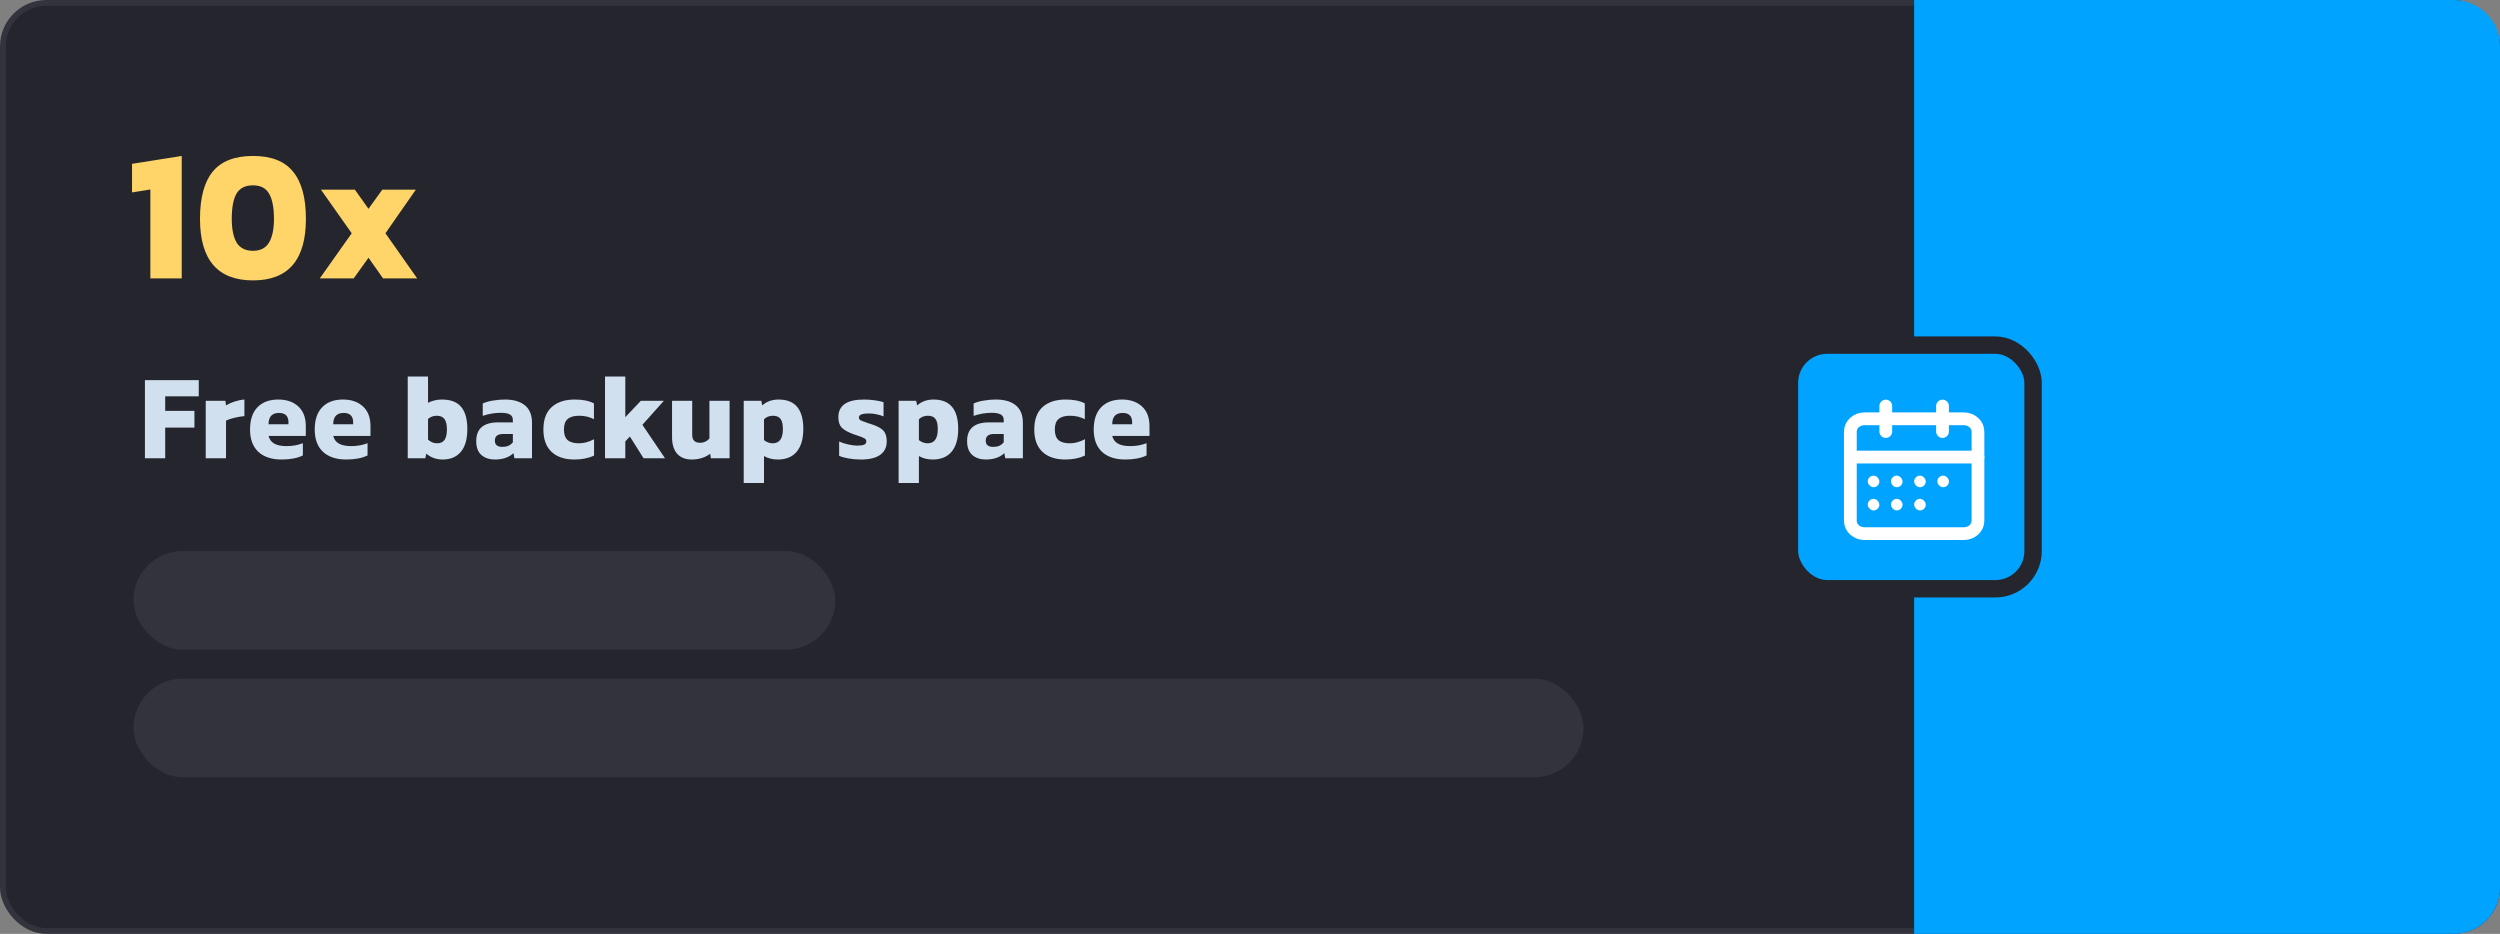
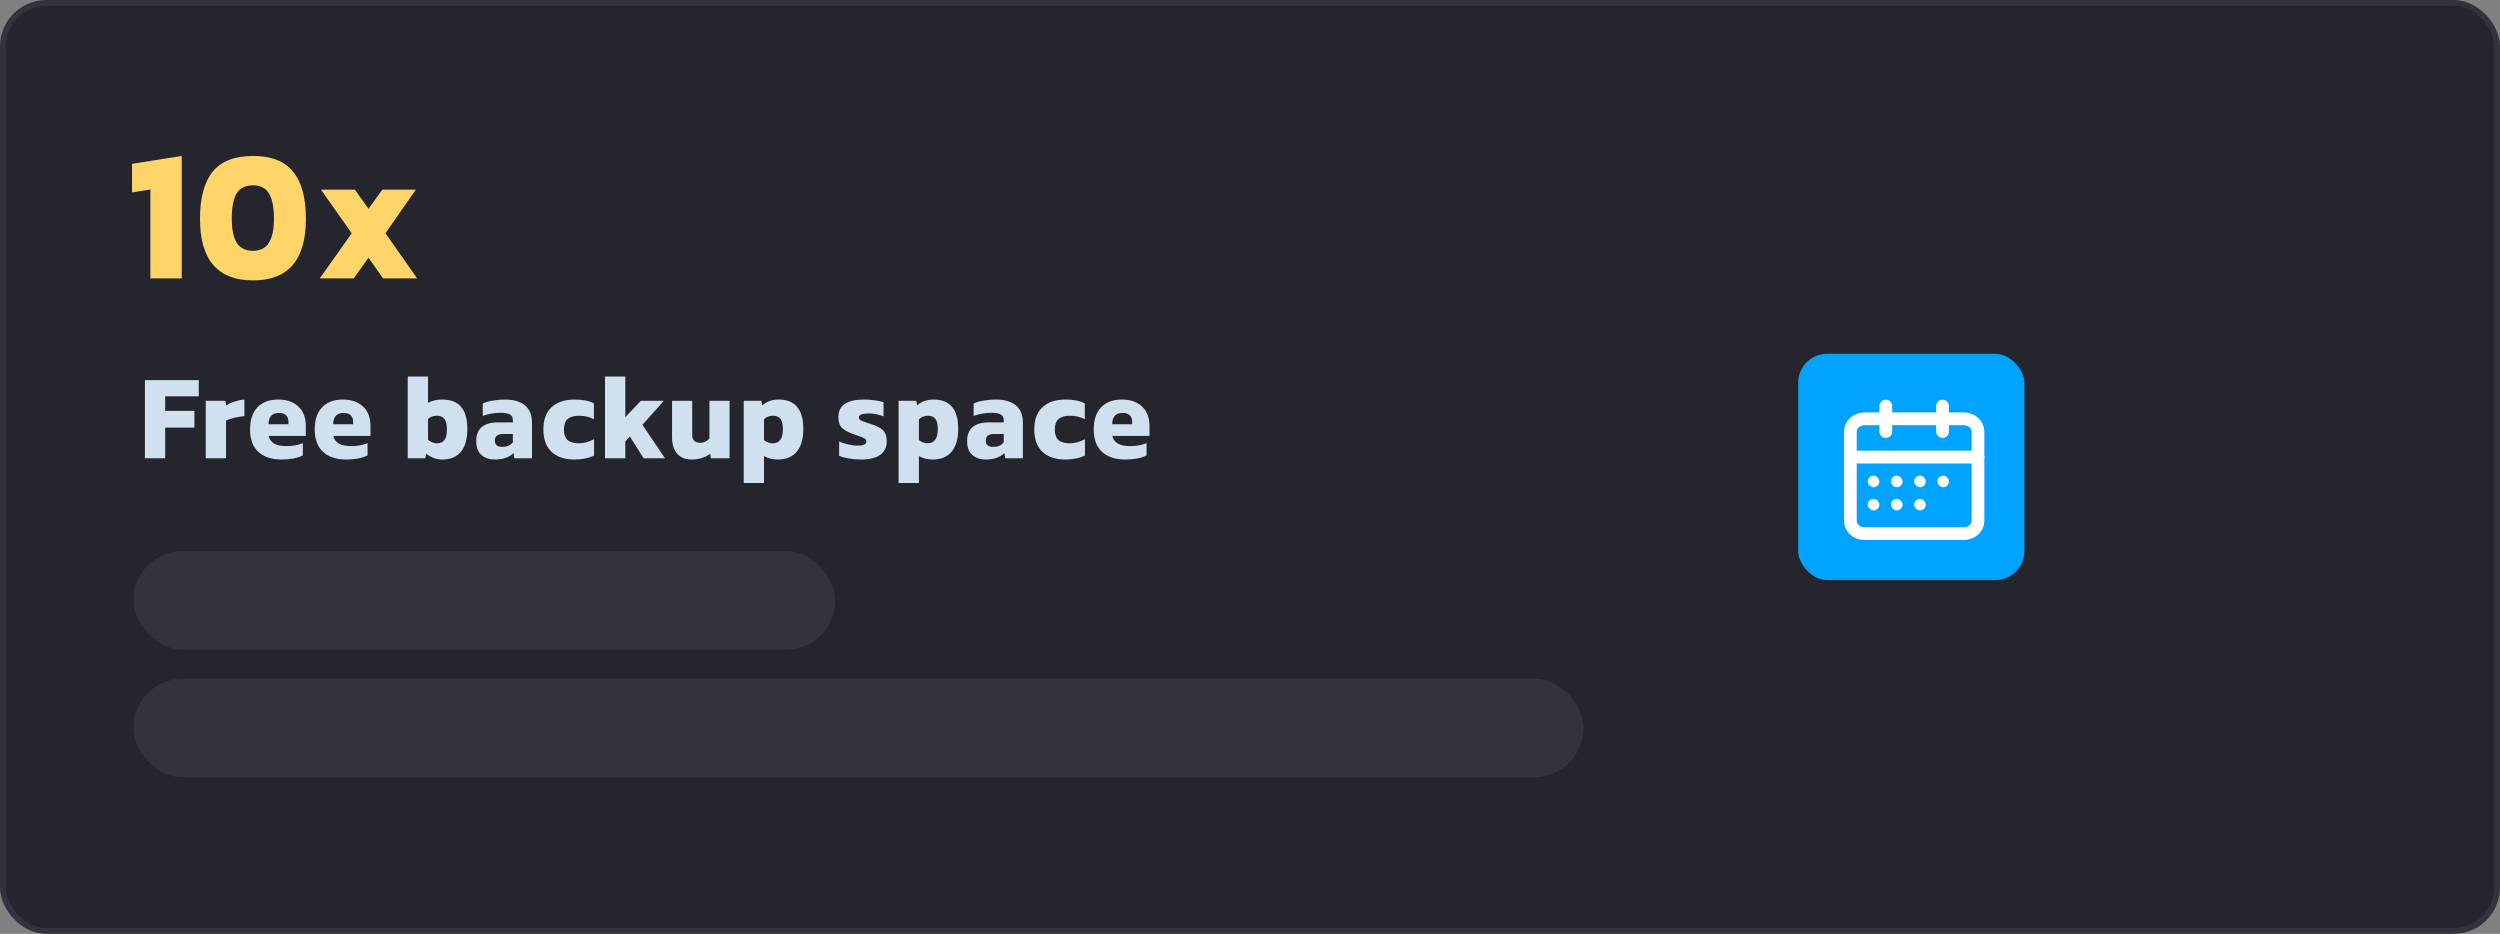
<svg xmlns="http://www.w3.org/2000/svg" width="431" height="161" viewBox="0 0 431 161" fill="none">
  <rect x="0" y="0" width="431" height="161" fill="#808080" stroke="none" />
  <rect x="0.5" y="0.5" width="430" height="160" rx="7.5" fill="#25262D" stroke="#32333D" />
  <path d="M28.481 73.72H33.519V70.838H28.481V68.33H34.267V65.536H24.983V79H28.481V73.72ZM38.966 72.51C39.347 72.319 39.831 72.158 40.418 72.026C41.019 71.879 41.591 71.784 42.134 71.74V68.88C41.577 68.924 41.005 69.041 40.418 69.232C39.846 69.423 39.362 69.643 38.966 69.892L38.856 69.1H35.468V79H38.966V72.51ZM48.52 79.22C50.045 79.22 51.277 78.985 52.215 78.516V76.404C51.849 76.551 51.416 76.675 50.917 76.778C50.419 76.866 49.92 76.91 49.422 76.91C48.483 76.91 47.764 76.763 47.266 76.47C46.767 76.177 46.444 75.737 46.297 75.15H52.721V73.456C52.721 71.989 52.289 70.86 51.423 70.068C50.558 69.276 49.414 68.88 47.992 68.88C46.437 68.88 45.234 69.327 44.383 70.222C43.533 71.102 43.108 72.378 43.108 74.05C43.108 75.722 43.584 77.005 44.538 77.9C45.505 78.78 46.833 79.22 48.52 79.22ZM46.297 73.148C46.297 71.843 46.899 71.19 48.102 71.19C48.659 71.19 49.069 71.329 49.334 71.608C49.597 71.887 49.73 72.261 49.73 72.73V73.148H46.297ZM59.67 79.22C61.195 79.22 62.427 78.985 63.366 78.516V76.404C62.999 76.551 62.566 76.675 62.068 76.778C61.569 76.866 61.071 76.91 60.572 76.91C59.633 76.91 58.914 76.763 58.416 76.47C57.917 76.177 57.594 75.737 57.448 75.15H63.872V73.456C63.872 71.989 63.439 70.86 62.574 70.068C61.709 69.276 60.565 68.88 59.142 68.88C57.587 68.88 56.385 69.327 55.534 70.222C54.683 71.102 54.258 72.378 54.258 74.05C54.258 75.722 54.734 77.005 55.688 77.9C56.656 78.78 57.983 79.22 59.67 79.22ZM57.448 73.148C57.448 71.843 58.049 71.19 59.252 71.19C59.809 71.19 60.22 71.329 60.484 71.608C60.748 71.887 60.88 72.261 60.88 72.73V73.148H57.448ZM76.322 79.22C77.657 79.22 78.698 78.78 79.446 77.9C80.194 77.02 80.568 75.707 80.568 73.962C80.568 72.246 80.209 70.97 79.49 70.134C78.786 69.298 77.686 68.88 76.19 68.88C75.75 68.88 75.317 68.931 74.892 69.034C74.467 69.137 74.1 69.276 73.792 69.452V64.92H70.294V79H73.33L73.484 78.208C74.276 78.883 75.222 79.22 76.322 79.22ZM75.332 76.426C74.76 76.426 74.247 76.213 73.792 75.788V72.224C74.203 71.857 74.709 71.674 75.31 71.674C75.897 71.674 76.329 71.857 76.608 72.224C76.901 72.591 77.048 73.192 77.048 74.028C77.048 74.864 76.909 75.473 76.63 75.854C76.351 76.235 75.919 76.426 75.332 76.426ZM85.314 79.22C86.678 79.22 87.748 78.853 88.526 78.12L88.68 79H91.716V72.884C91.716 71.535 91.305 70.53 90.484 69.87C89.677 69.21 88.533 68.88 87.052 68.88C86.377 68.88 85.695 68.939 85.006 69.056C84.316 69.159 83.722 69.327 83.224 69.562V71.696C84.25 71.344 85.284 71.168 86.326 71.168C87.074 71.168 87.609 71.271 87.932 71.476C88.254 71.667 88.416 71.975 88.416 72.4V72.818H85.886C83.363 72.818 82.102 73.896 82.102 76.052C82.102 77.123 82.402 77.922 83.004 78.45C83.605 78.963 84.375 79.22 85.314 79.22ZM86.59 77.042C85.739 77.042 85.314 76.683 85.314 75.964C85.314 75.201 85.79 74.82 86.744 74.82H88.416V76.272C88.181 76.536 87.917 76.734 87.624 76.866C87.345 76.983 87 77.042 86.59 77.042ZM99.028 79.22C100.333 79.22 101.462 78.993 102.416 78.538V75.722C101.521 76.191 100.656 76.426 99.82 76.426C98.925 76.426 98.265 76.235 97.84 75.854C97.429 75.473 97.224 74.871 97.224 74.05C97.224 73.214 97.436 72.613 97.862 72.246C98.287 71.865 98.94 71.674 99.82 71.674C100.788 71.674 101.646 71.872 102.394 72.268V69.54C101.924 69.305 101.426 69.137 100.898 69.034C100.37 68.931 99.761 68.88 99.072 68.88C97.4 68.88 96.08 69.313 95.112 70.178C94.158 71.043 93.682 72.334 93.682 74.05C93.682 75.737 94.151 77.02 95.09 77.9C96.028 78.78 97.341 79.22 99.028 79.22ZM107.802 76.096L108.594 75.26L110.948 79H114.644L110.75 73.236L114.446 69.1H110.486L107.802 71.916V64.92H104.304V79H107.802V76.096ZM119.248 79.22C120.48 79.22 121.544 78.89 122.438 78.23L122.548 79H125.782V69.1H122.306V75.59C122.116 75.825 121.881 76.008 121.602 76.14C121.324 76.272 121.03 76.338 120.722 76.338C119.798 76.338 119.336 75.883 119.336 74.974V69.1H115.86V75.37C115.86 76.602 116.154 77.555 116.74 78.23C117.342 78.89 118.178 79.22 119.248 79.22ZM131.714 78.626C132.403 79.022 133.195 79.22 134.09 79.22C135.527 79.22 136.62 78.765 137.368 77.856C138.116 76.947 138.49 75.641 138.49 73.94C138.49 70.567 137.075 68.88 134.244 68.88C133.115 68.88 132.169 69.217 131.406 69.892L131.252 69.1H128.216V83.268H131.714V78.626ZM133.21 76.426C132.682 76.426 132.183 76.243 131.714 75.876V72.29C131.934 72.07 132.161 71.916 132.396 71.828C132.645 71.725 132.931 71.674 133.254 71.674C133.855 71.674 134.288 71.85 134.552 72.202C134.831 72.554 134.97 73.148 134.97 73.984C134.97 75.612 134.383 76.426 133.21 76.426ZM148.451 79.22C149.889 79.22 150.981 78.956 151.729 78.428C152.492 77.885 152.873 77.108 152.873 76.096C152.873 75.26 152.675 74.637 152.279 74.226C151.883 73.801 151.172 73.427 150.145 73.104C149.984 73.045 149.837 73.001 149.705 72.972C149.573 72.928 149.456 72.884 149.353 72.84C148.855 72.679 148.517 72.547 148.341 72.444C148.165 72.341 148.077 72.187 148.077 71.982C148.077 71.718 148.231 71.535 148.539 71.432C148.847 71.329 149.273 71.278 149.815 71.278C150.197 71.278 150.607 71.322 151.047 71.41C151.502 71.498 151.927 71.623 152.323 71.784V69.342C151.971 69.21 151.465 69.1 150.805 69.012C150.145 68.924 149.529 68.88 148.957 68.88C146.009 68.88 144.535 69.892 144.535 71.916C144.535 72.708 144.726 73.309 145.107 73.72C145.503 74.116 146.149 74.483 147.043 74.82L147.879 75.106C148.422 75.282 148.803 75.436 149.023 75.568C149.243 75.685 149.353 75.861 149.353 76.096C149.353 76.375 149.221 76.565 148.957 76.668C148.708 76.771 148.312 76.822 147.769 76.822C147.359 76.822 146.845 76.756 146.229 76.624C145.628 76.492 145.107 76.323 144.667 76.118V78.582C145.078 78.773 145.628 78.927 146.317 79.044C147.007 79.161 147.718 79.22 148.451 79.22ZM158.419 78.626C159.108 79.022 159.9 79.22 160.795 79.22C162.232 79.22 163.325 78.765 164.073 77.856C164.821 76.947 165.195 75.641 165.195 73.94C165.195 70.567 163.78 68.88 160.949 68.88C159.82 68.88 158.874 69.217 158.111 69.892L157.957 69.1H154.921V83.268H158.419V78.626ZM159.915 76.426C159.387 76.426 158.888 76.243 158.419 75.876V72.29C158.639 72.07 158.866 71.916 159.101 71.828C159.35 71.725 159.636 71.674 159.959 71.674C160.56 71.674 160.993 71.85 161.257 72.202C161.536 72.554 161.675 73.148 161.675 73.984C161.675 75.612 161.088 76.426 159.915 76.426ZM169.941 79.22C171.305 79.22 172.375 78.853 173.153 78.12L173.307 79H176.343V72.884C176.343 71.535 175.932 70.53 175.111 69.87C174.304 69.21 173.16 68.88 171.679 68.88C171.004 68.88 170.322 68.939 169.633 69.056C168.943 69.159 168.349 69.327 167.851 69.562V71.696C168.877 71.344 169.911 71.168 170.953 71.168C171.701 71.168 172.236 71.271 172.559 71.476C172.881 71.667 173.043 71.975 173.043 72.4V72.818H170.513C167.99 72.818 166.729 73.896 166.729 76.052C166.729 77.123 167.029 77.922 167.631 78.45C168.232 78.963 169.002 79.22 169.941 79.22ZM171.217 77.042C170.366 77.042 169.941 76.683 169.941 75.964C169.941 75.201 170.417 74.82 171.371 74.82H173.043V76.272C172.808 76.536 172.544 76.734 172.251 76.866C171.972 76.983 171.627 77.042 171.217 77.042ZM183.655 79.22C184.96 79.22 186.089 78.993 187.043 78.538V75.722C186.148 76.191 185.283 76.426 184.447 76.426C183.552 76.426 182.892 76.235 182.467 75.854C182.056 75.473 181.851 74.871 181.851 74.05C181.851 73.214 182.063 72.613 182.489 72.246C182.914 71.865 183.567 71.674 184.447 71.674C185.415 71.674 186.273 71.872 187.021 72.268V69.54C186.551 69.305 186.053 69.137 185.525 69.034C184.997 68.931 184.388 68.88 183.699 68.88C182.027 68.88 180.707 69.313 179.739 70.178C178.785 71.043 178.309 72.334 178.309 74.05C178.309 75.737 178.778 77.02 179.717 77.9C180.655 78.78 181.968 79.22 183.655 79.22ZM193.969 79.22C195.494 79.22 196.726 78.985 197.665 78.516V76.404C197.298 76.551 196.865 76.675 196.367 76.778C195.868 76.866 195.369 76.91 194.871 76.91C193.932 76.91 193.213 76.763 192.715 76.47C192.216 76.177 191.893 75.737 191.747 75.15H198.171V73.456C198.171 71.989 197.738 70.86 196.873 70.068C196.007 69.276 194.863 68.88 193.441 68.88C191.886 68.88 190.683 69.327 189.833 70.222C188.982 71.102 188.557 72.378 188.557 74.05C188.557 75.722 189.033 77.005 189.987 77.9C190.955 78.78 192.282 79.22 193.969 79.22ZM191.747 73.148C191.747 71.843 192.348 71.19 193.551 71.19C194.108 71.19 194.519 71.329 194.783 71.608C195.047 71.887 195.179 72.261 195.179 72.73V73.148H191.747Z" fill="#D0E0EF" />
  <path d="M31.329 26.886L22.761 28.246V33.176L25.923 32.666V48H31.329V26.886ZM43.627 48.34C49.702 48.34 52.739 44.804 52.739 37.732C52.739 34.105 52.003 31.397 50.529 29.606C49.079 27.793 46.778 26.886 43.627 26.886C40.454 26.886 38.131 27.793 36.657 29.606C35.207 31.397 34.481 34.105 34.481 37.732C34.481 44.804 37.53 48.34 43.627 48.34ZM43.627 43.24C42.336 43.24 41.395 42.775 40.806 41.846C40.239 40.894 39.956 39.523 39.956 37.732C39.956 35.76 40.227 34.309 40.772 33.38C41.338 32.428 42.29 31.952 43.627 31.952C44.919 31.952 45.837 32.428 46.382 33.38C46.948 34.332 47.231 35.783 47.231 37.732C47.231 39.5 46.948 40.86 46.382 41.812C45.815 42.764 44.897 43.24 43.627 43.24ZM63.527 44.43L66.043 48H71.925L66.451 40.214L71.687 32.7H65.907L63.527 35.998L61.181 32.7H55.333L60.637 40.214L55.129 48H60.977L63.527 44.43Z" fill="#FFD569" />
  <rect x="23" y="95" width="121" height="17" rx="8.5" fill="#32333D" />
  <rect x="23" y="117" width="250" height="17" rx="8.5" fill="#32333D" />
-   <path d="M330 0H423C427.418 0 431 3.582 431 8V153C431 157.418 427.418 161 423 161H330V0Z" fill="#00A3FF" />
  <rect x="308.5" y="59.5" width="42" height="42" rx="6.5" fill="#00A3FF" stroke="#25262D" stroke-width="3" />
  <path d="M338.556 72.2H321.444C320.094 72.2 319 73.185 319 74.4V89.8C319 91.015 320.094 92 321.444 92H338.556C339.906 92 341 91.015 341 89.8V74.4C341 73.185 339.906 72.2 338.556 72.2Z" stroke="white" stroke-width="2.2" stroke-linecap="round" stroke-linejoin="round" />
  <path d="M334.889 70V74.4M325.111 70V74.4M319 78.8H341" stroke="white" stroke-width="2.2" stroke-linecap="round" stroke-linejoin="round" />
  <rect x="322" y="82" width="2" height="2" rx="1" fill="white" />
  <rect x="322" y="86" width="2" height="2" rx="1" fill="white" />
  <rect x="334" y="82" width="2" height="2" rx="1" fill="white" />
  <rect x="326" y="82" width="2" height="2" rx="1" fill="white" />
  <rect x="326" y="86" width="2" height="2" rx="1" fill="white" />
  <rect x="330" y="82" width="2" height="2" rx="1" fill="white" />
  <rect x="330" y="86" width="2" height="2" rx="1" fill="white" />
</svg>